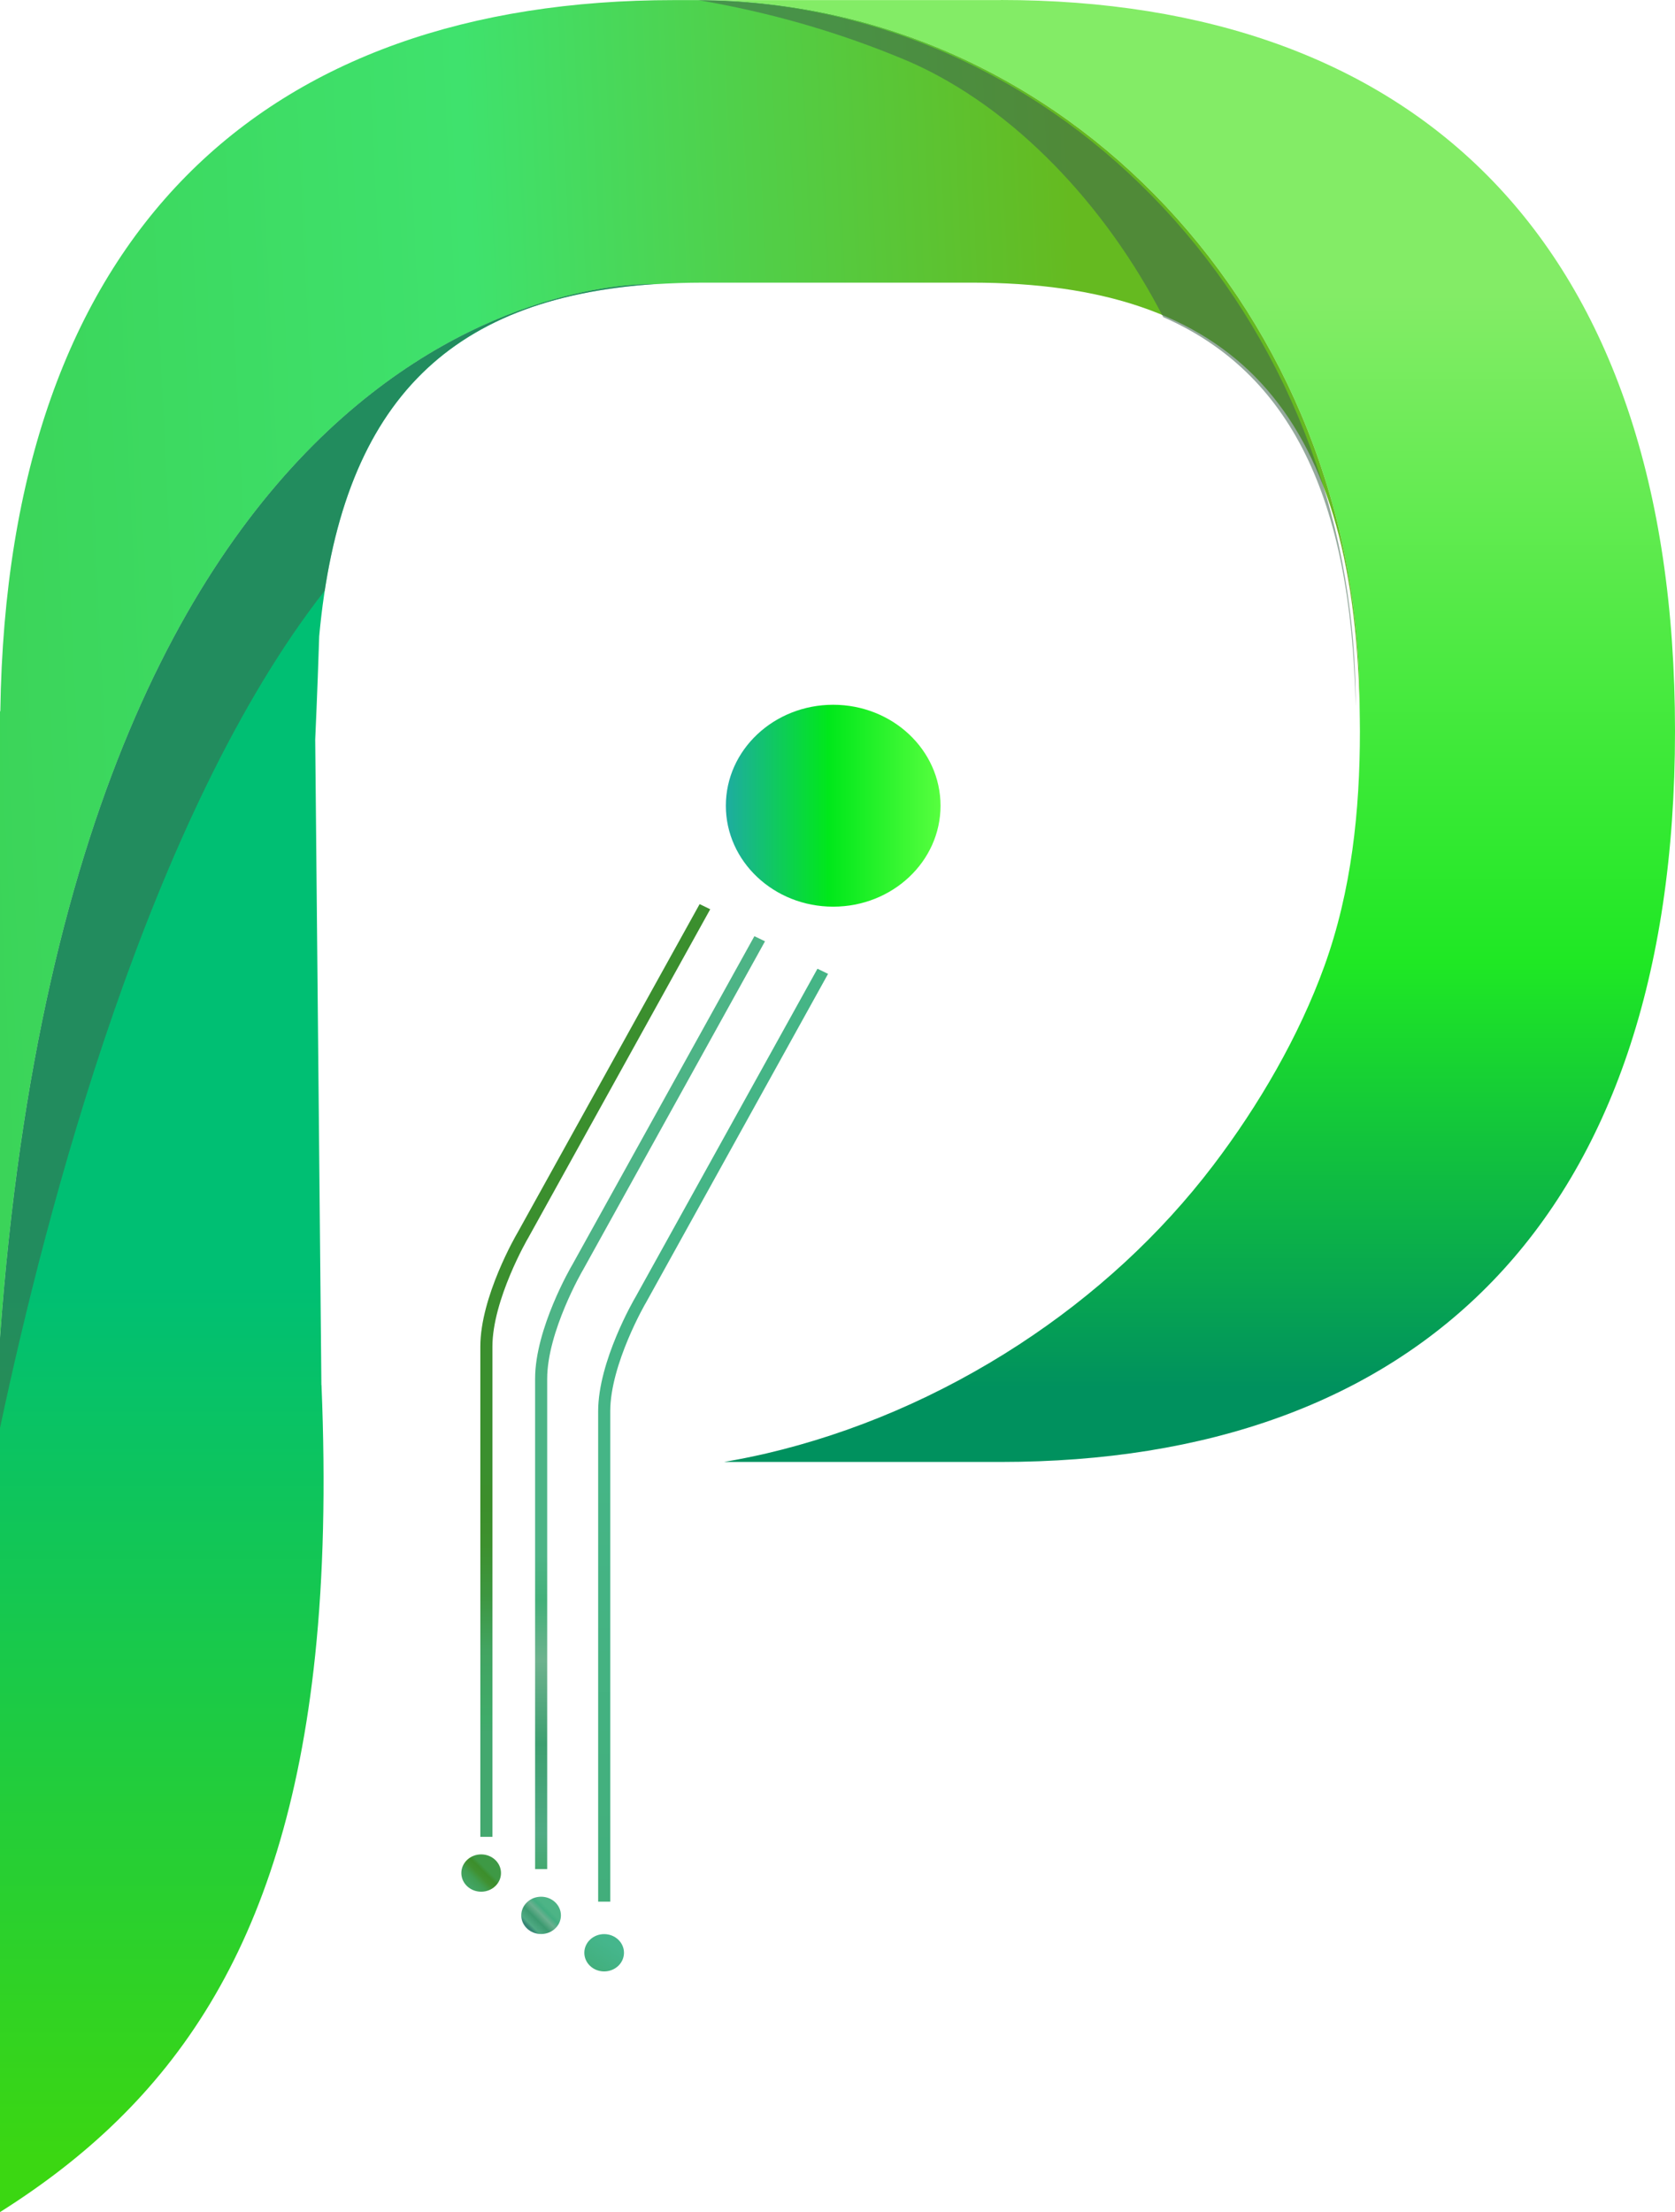
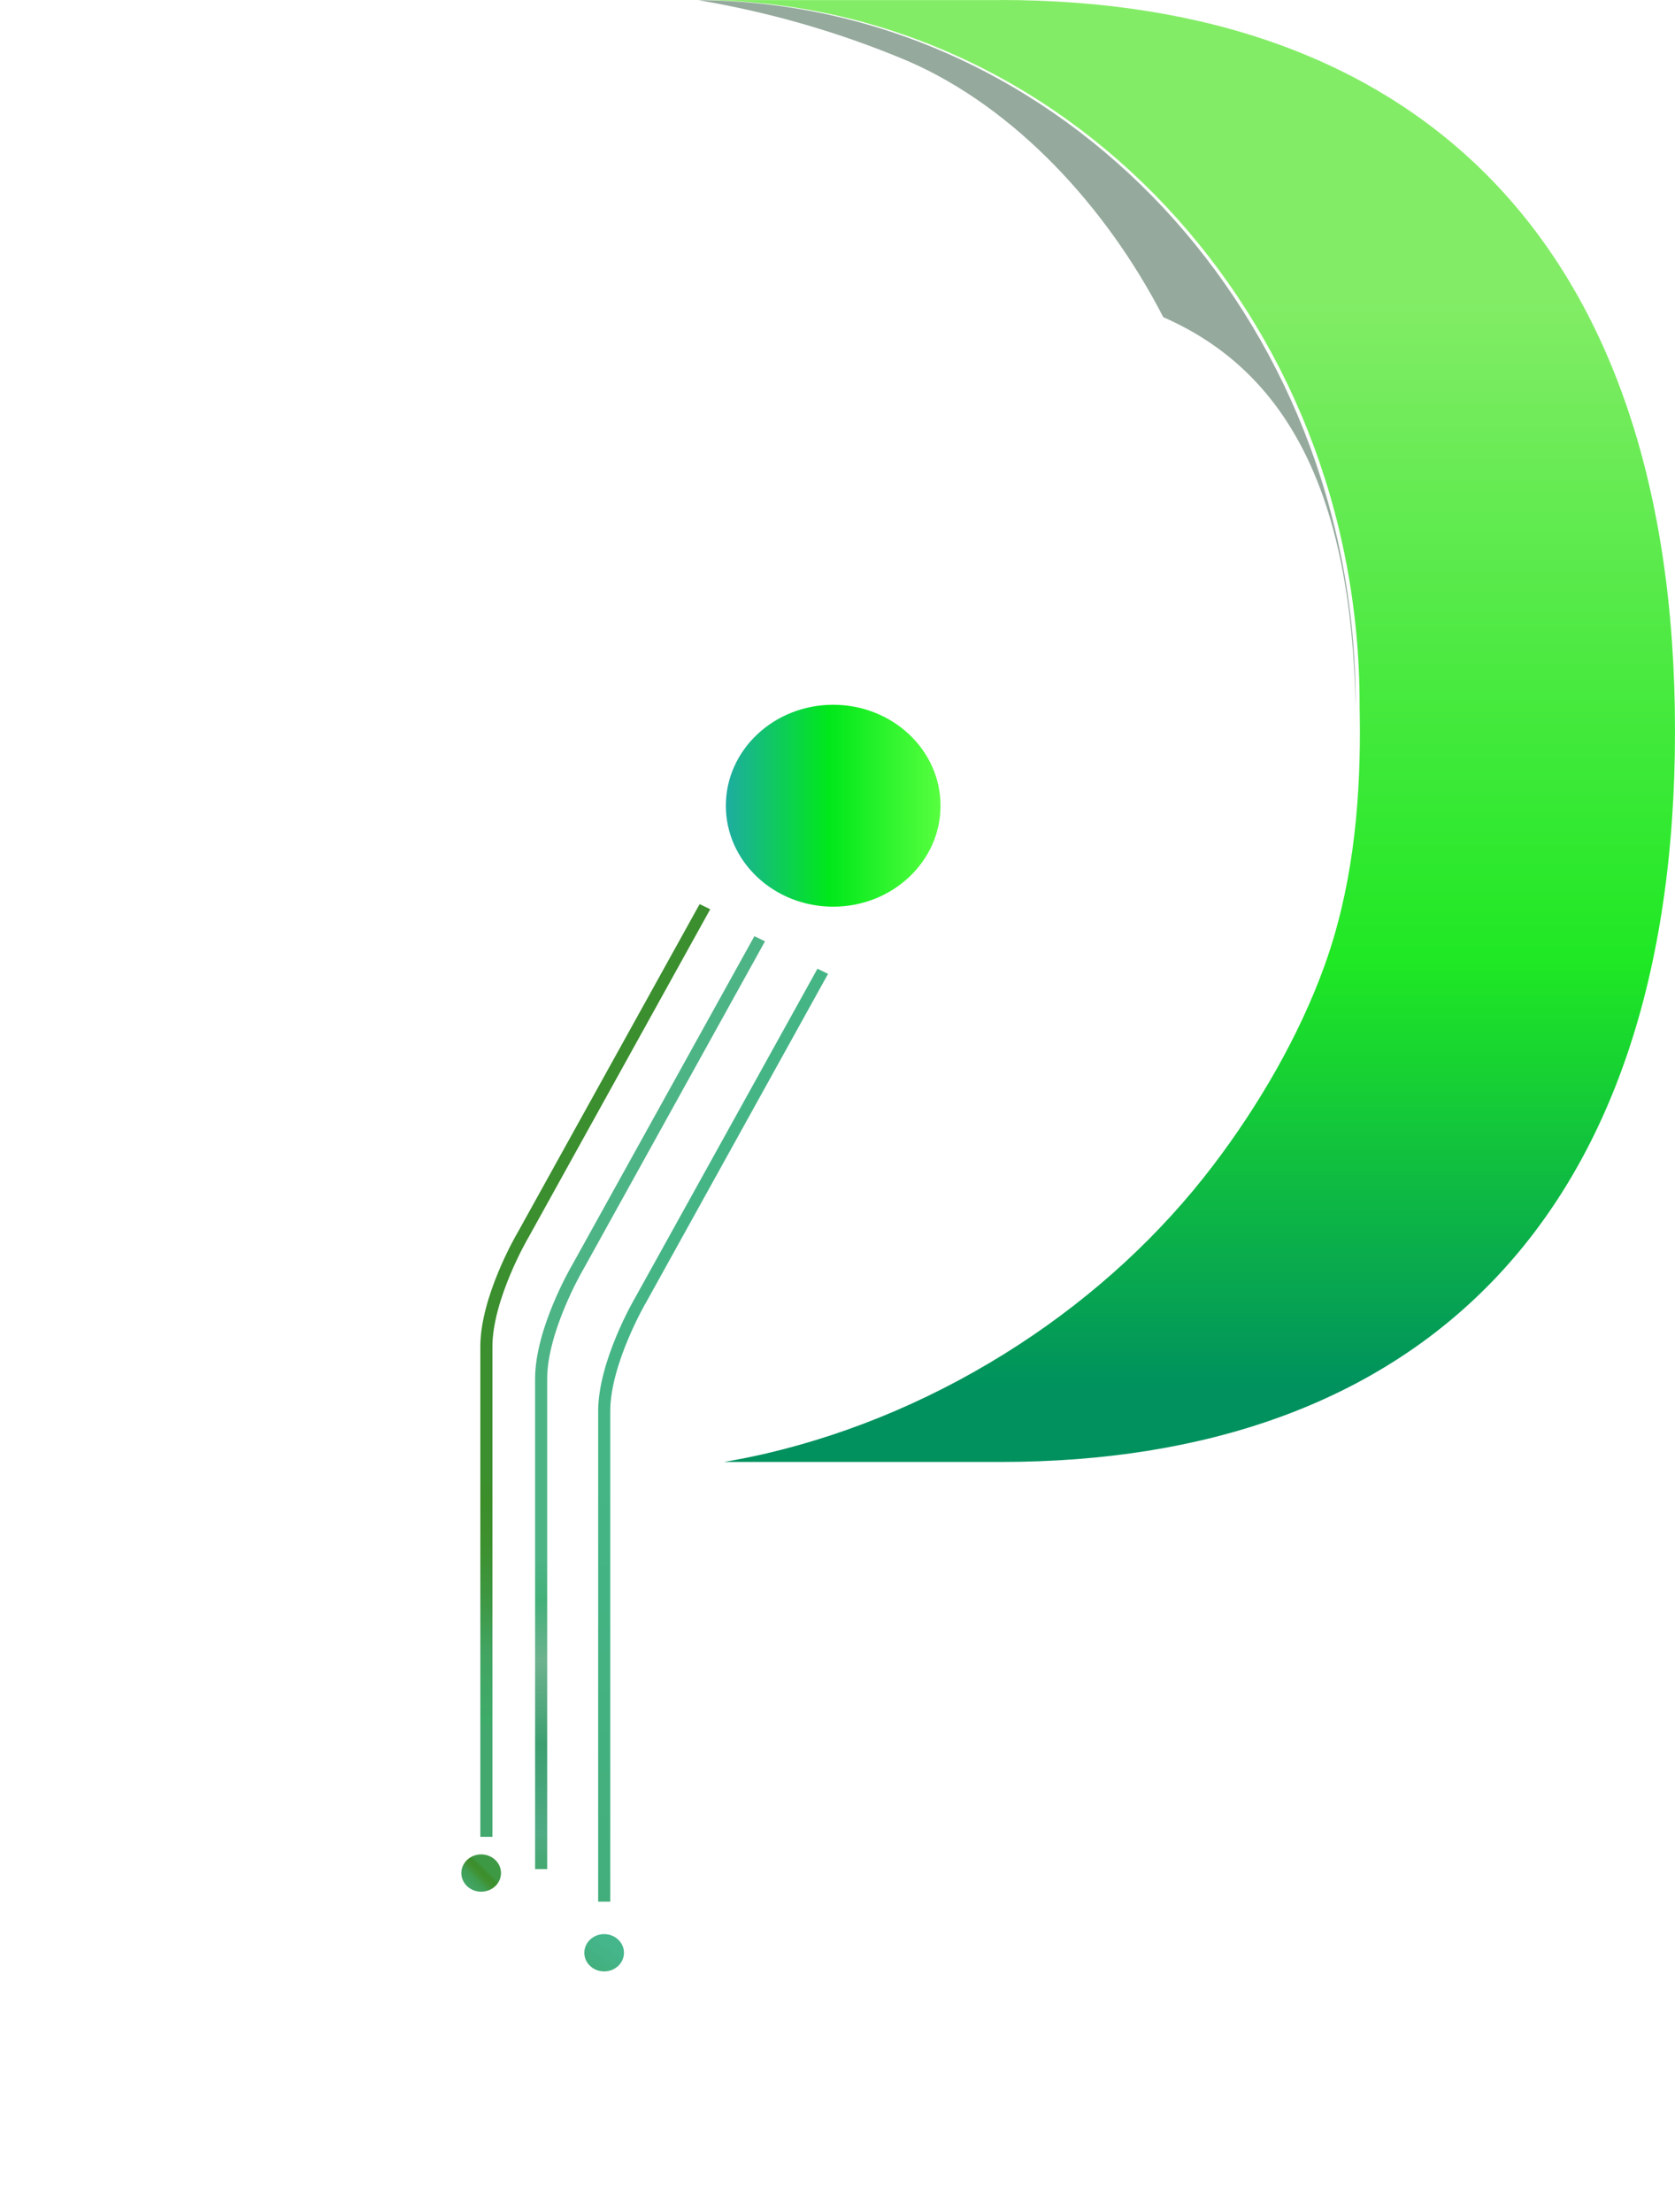
<svg xmlns="http://www.w3.org/2000/svg" id="Layer_1" data-name="Layer 1" viewBox="0 0 701.27 926">
  <defs>
    <style>
      .cls-1 {
        fill: #3f624d;
        isolation: isolate;
        opacity: .55;
      }

      .cls-2 {
        fill: url(#linear-gradient-8);
      }

      .cls-3 {
        fill: url(#linear-gradient-7);
      }

      .cls-4 {
        fill: url(#linear-gradient-5);
      }

      .cls-5 {
        fill: url(#linear-gradient-6);
      }

      .cls-6 {
        fill: url(#linear-gradient-9);
      }

      .cls-7 {
        fill: url(#linear-gradient-4);
      }

      .cls-8 {
        fill: url(#linear-gradient-3);
      }

      .cls-9 {
        fill: url(#linear-gradient-2);
      }

      .cls-10 {
        fill: url(#linear-gradient);
      }

      .cls-11 {
        fill: url(#linear-gradient-10);
      }
    </style>
    <linearGradient id="linear-gradient" x1="303.9" y1="1075.28" x2="393.77" y2="1075.28" gradientTransform="translate(0 -738)" gradientUnits="userSpaceOnUse">
      <stop offset="0" stop-color="#1eaca1" />
      <stop offset=".48" stop-color="#00e81a" />
      <stop offset="1" stop-color="#57ff3f" />
    </linearGradient>
    <linearGradient id="linear-gradient-2" x1="496.85" y1="1319.28" x2="496.85" y2="861.55" gradientTransform="translate(0 -738)" gradientUnits="userSpaceOnUse">
      <stop offset="0" stop-color="#00915e" />
      <stop offset=".39" stop-color="#1fe824" />
      <stop offset="1" stop-color="#83ec66" />
    </linearGradient>
    <linearGradient id="linear-gradient-3" x1="137.03" y1="938.55" x2="137.03" y2="1641.73" gradientTransform="translate(0 -738)" gradientUnits="userSpaceOnUse">
      <stop offset="0" stop-color="#00bf73" />
      <stop offset=".48" stop-color="#00bf73" />
      <stop offset="1" stop-color="#3bd712" />
    </linearGradient>
    <linearGradient id="linear-gradient-4" x1="-26.94" y1="1025.84" x2="457.14" y2="1002.86" gradientTransform="translate(0 -738)" gradientUnits="userSpaceOnUse">
      <stop offset="0" stop-color="#3bd357" />
      <stop offset=".48" stop-color="#3fe26d" />
      <stop offset="1" stop-color="#65ba20" />
    </linearGradient>
    <linearGradient id="linear-gradient-5" x1="193.99" y1="1529.52" x2="216.29" y2="1507.26" gradientTransform="translate(0 -738)" gradientUnits="userSpaceOnUse">
      <stop offset="0" stop-color="#368675" />
      <stop offset=".02" stop-color="#3faa69" />
      <stop offset=".13" stop-color="#42a361" />
      <stop offset=".22" stop-color="#3f9e52" />
      <stop offset=".3" stop-color="#409132" />
      <stop offset=".37" stop-color="#3c8e2b" />
      <stop offset=".42" stop-color="#3e9945" />
    </linearGradient>
    <linearGradient id="linear-gradient-6" x1="221.51" y1="1544.82" x2="240.44" y2="1525.89" gradientTransform="translate(0 -738)" gradientUnits="userSpaceOnUse">
      <stop offset="0" stop-color="#368675" />
      <stop offset=".05" stop-color="#4faa83" />
      <stop offset=".17" stop-color="#3c9a70" />
      <stop offset=".28" stop-color="#6ab08f" />
      <stop offset=".36" stop-color="#42ae81" />
      <stop offset=".42" stop-color="#4db486" />
    </linearGradient>
    <linearGradient id="linear-gradient-7" x1="247.55" y1="1563.41" x2="263.02" y2="1540.53" gradientTransform="translate(0 -738)" gradientUnits="userSpaceOnUse">
      <stop offset="0" stop-color="#42ae7b" />
      <stop offset=".51" stop-color="#45b68c" />
    </linearGradient>
    <linearGradient id="linear-gradient-8" x1="249.23" y1="1463.16" x2="249.23" y2="1201.1" gradientTransform="translate(0 -738)" gradientUnits="userSpaceOnUse">
      <stop offset="0" stop-color="#43a86e" />
      <stop offset=".02" stop-color="#3fab69" />
      <stop offset=".13" stop-color="#42a461" />
      <stop offset=".22" stop-color="#3d9640" />
      <stop offset=".3" stop-color="#3d902e" />
      <stop offset=".37" stop-color="#3c8e2b" />
      <stop offset=".42" stop-color="#3b8f2e" />
    </linearGradient>
    <linearGradient id="linear-gradient-9" x1="272.16" y1="1521.32" x2="272.16" y2="1206.76" gradientTransform="translate(0 -738)" gradientUnits="userSpaceOnUse">
      <stop offset="0" stop-color="#43a86e" />
      <stop offset=".05" stop-color="#50ab84" />
      <stop offset=".17" stop-color="#3d9f70" />
      <stop offset=".28" stop-color="#6db28e" />
      <stop offset=".36" stop-color="#43b079" />
      <stop offset=".42" stop-color="#4db486" />
    </linearGradient>
    <linearGradient id="linear-gradient-10" x1="298.56" y1="1537.51" x2="298.56" y2="1178.14" gradientTransform="translate(0 -738)" gradientUnits="userSpaceOnUse">
      <stop offset="0" stop-color="#42ae7b" />
      <stop offset=".51" stop-color="#45b586" />
    </linearGradient>
  </defs>
  <ellipse class="cls-10" cx="348.83" cy="337.28" rx="44.94" ry="42.26" />
  <path class="cls-9" d="M419.03.04h-126.6C445.3.04,569.22,132.02,569.22,294.81v.87c.04,3.39.13,6.82.13,10.37,0,33.25-3.47,66.79-14.89,98.4-10.59,29.29-27.46,58.29-46.52,83.36-22.18,29.16-49.77,54.44-81.09,74.89-33.47,21.85-69.76,37.26-106.04,45.73-5.93,1.36-11.82,2.56-17.7,3.55h115.88c172.55,0,282.28-99.68,282.28-305.97S591.58,0,418.99,0h0l.04.04Z" />
-   <path class="cls-8" d="M0,560.14v365.86c71.43-45.03,119.09-109.96,131.96-233.18,3.47-33.17,4.39-70.6,2.64-113.02h-.04l-2.59-270.24s.92-19.75,1.67-43.25c8.87-96.37,52.89-141.52,140.44-147.39h0S32.64,107.28,0,560.14H0Z" />
-   <path class="cls-7" d="M292.47.04h-10.24C110.83.04,3.03,97.07.13,297.75h-.13v262.43C32.64,107.32,274.07,118.97,274.07,118.97h0c6.63-.41,13.35-.66,20.47-.66h112.15c109.16,0,159.94,52.75,162.53,177.38v-.87C569.22,132.02,445.3.04,292.43.04h.04,0Z" />
-   <path class="cls-1" d="M274.07,118.93h0S32.64,107.28,0,560.14v37.67c19.33-91.25,62.47-256.73,135.96-350.58,12.78-83.28,56.54-122.89,138.11-128.3Z" />
  <path class="cls-1" d="M292.47.08c27.24,4.63,57.06,12.52,87.94,25.61,44.5,19.41,82.8,60.81,106.61,107.07,52.98,23.22,78.68,75.26,80.56,162.92v-.87C567.6,132.64,444.55,1.07,292.47.08h0Z" />
  <ellipse class="cls-4" cx="201.45" cy="784.07" rx="8.3" ry="7.81" />
-   <ellipse class="cls-5" cx="226.54" cy="801.79" rx="8.3" ry="7.81" />
  <ellipse class="cls-3" cx="252.94" cy="817.44" rx="8.3" ry="7.81" />
  <path class="cls-2" d="M206.11,768.91h-5.01v-205.22c0-20.86,14.98-46.72,15.64-47.79l76.17-137.43,4.44,2.15-76.17,137.51c-.22.29-15.02,25.9-15.02,45.6v205.22h-.04v-.04Z" />
  <path class="cls-6" d="M229.04,782.41h-5.01v-205.3c0-20.86,14.98-46.72,15.64-47.79l76.17-137.43,4.44,2.15-76.17,137.51c-.22.29-15.02,25.9-15.02,45.6v205.3h-.04v-.04Z" />
  <path class="cls-11" d="M255.44,796.04h-5.01v-205.3c0-20.86,14.98-46.72,15.64-47.79l76.17-137.43,4.44,2.15-76.17,137.51c-.22.29-15.02,25.9-15.02,45.6v205.3h-.04v-.04Z" />
</svg>